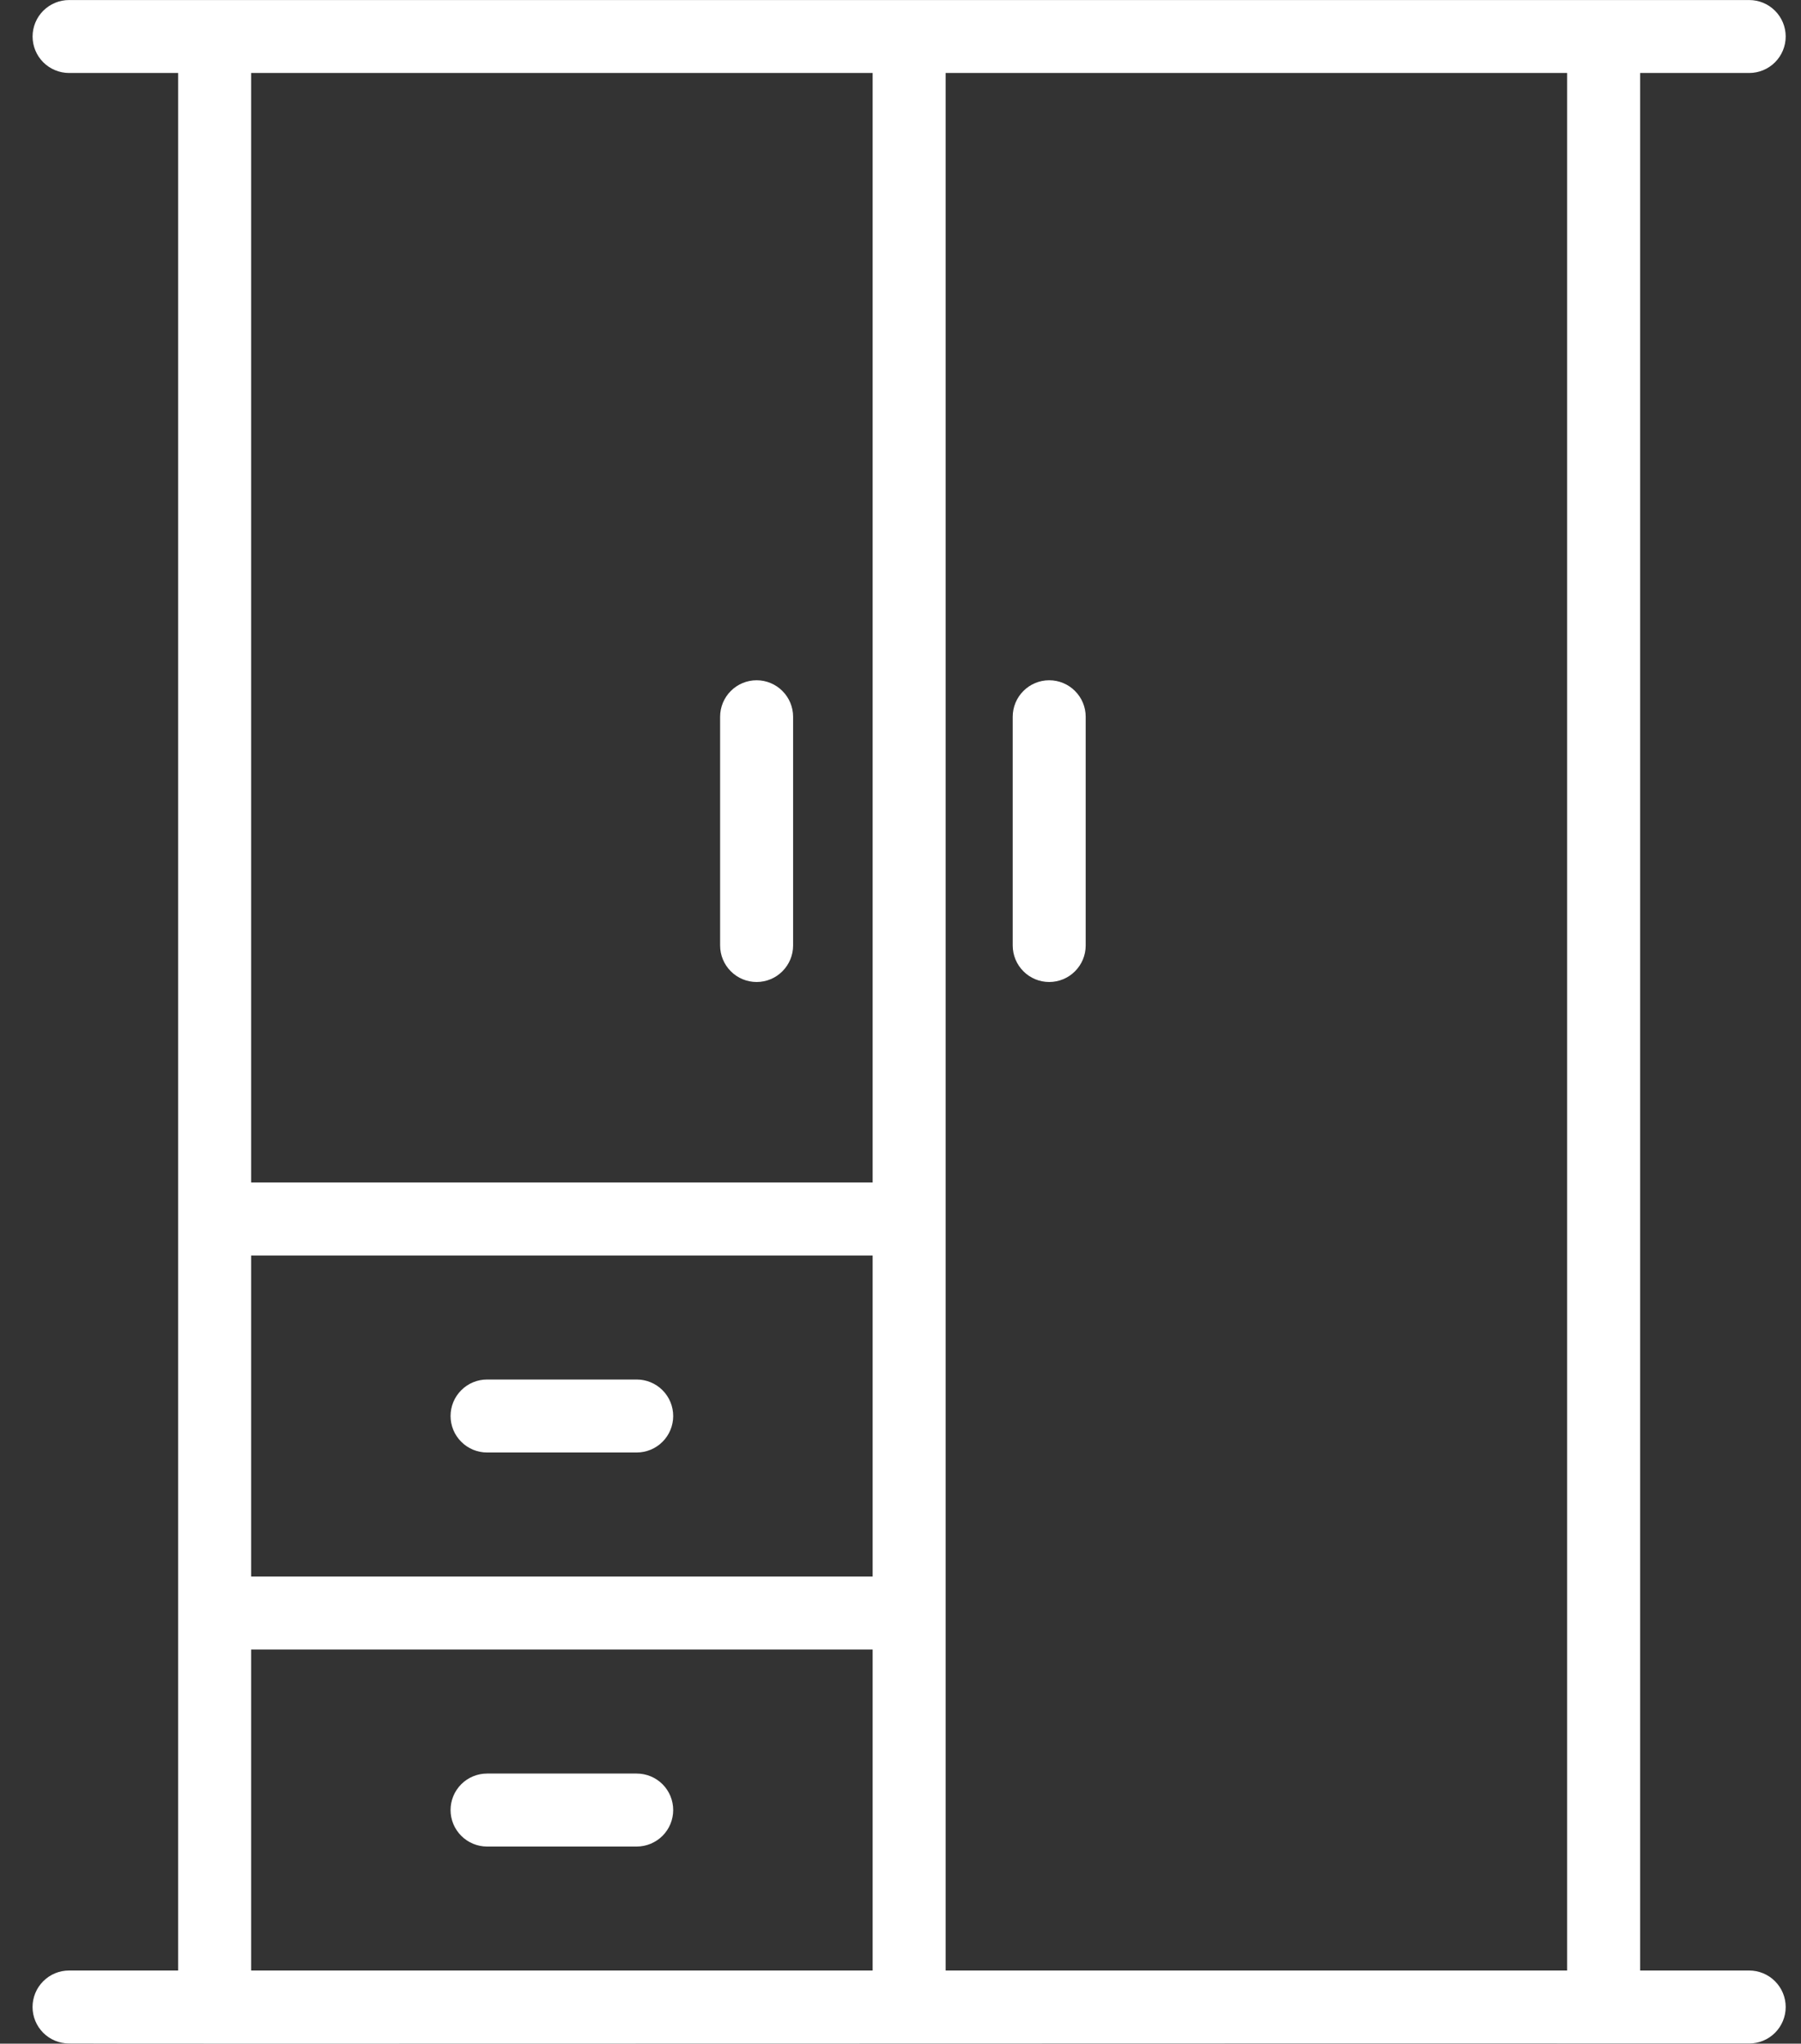
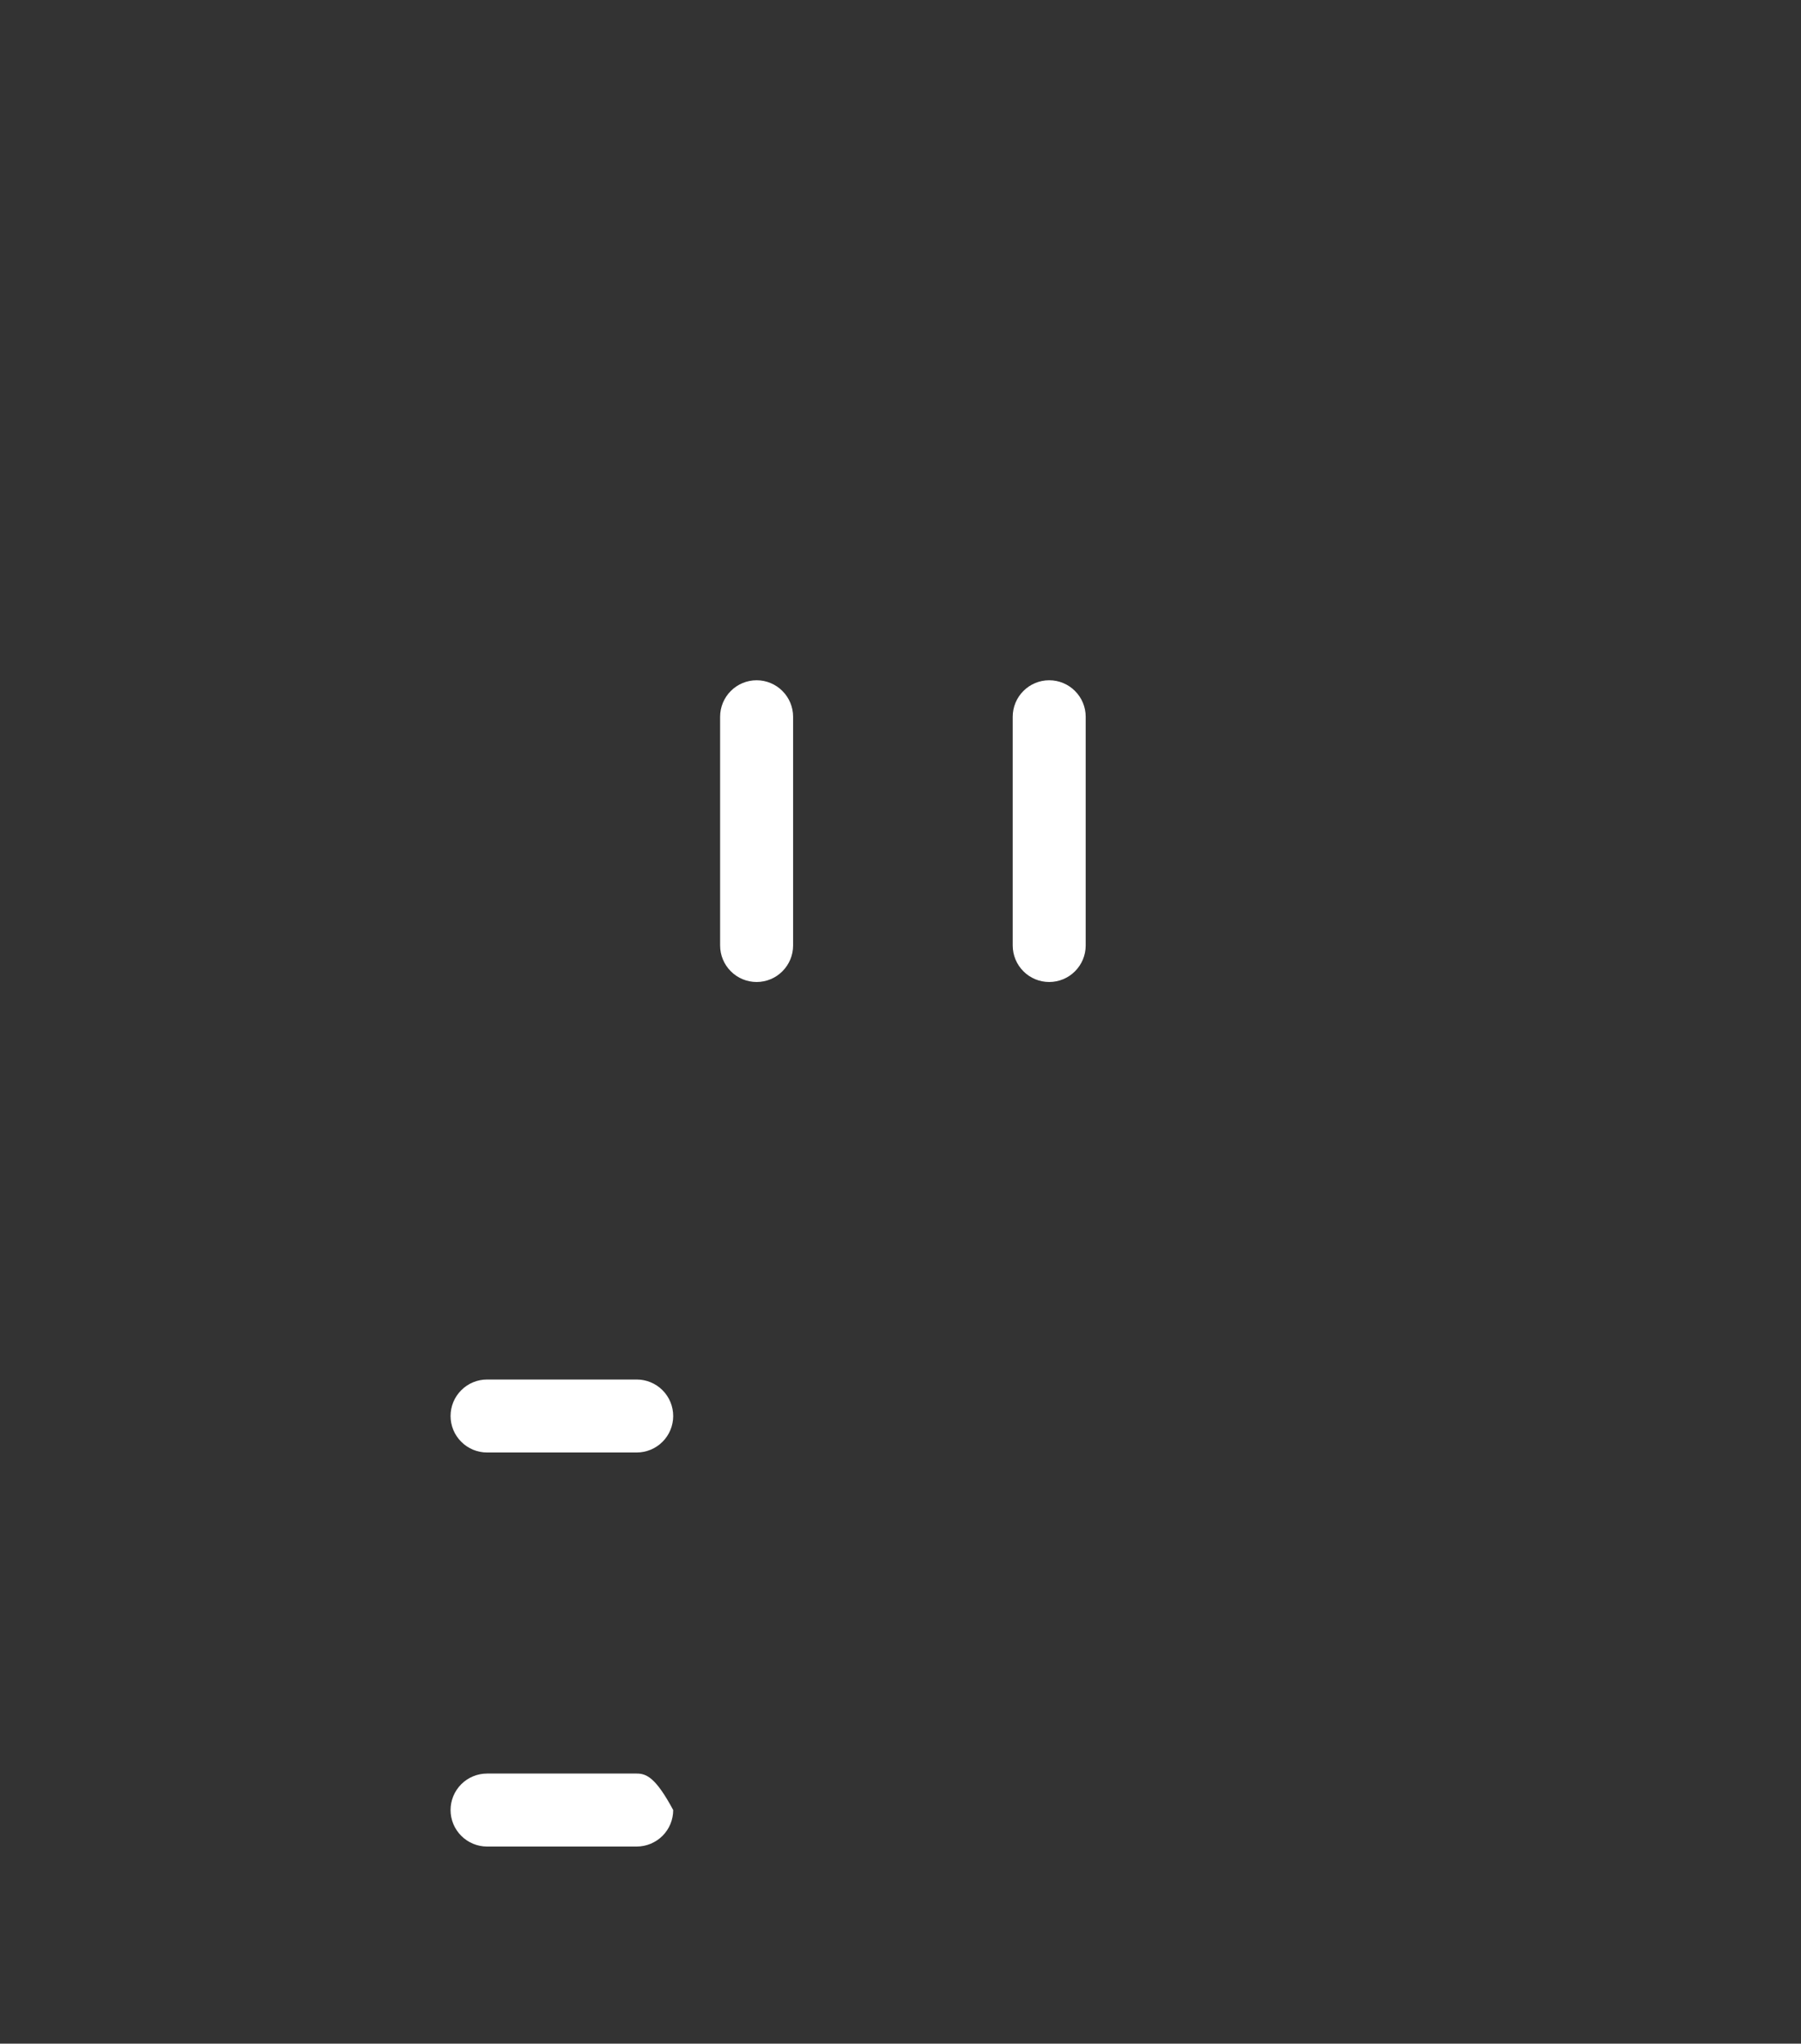
<svg xmlns="http://www.w3.org/2000/svg" width="52" height="59" viewBox="0 0 52 59" fill="none">
  <rect x="0" y="0" width="52" height="59" fill="#333333" stroke="none" />
-   <path d="M50.503 56.888H47.355V2.107H50.504C50.784 2.107 51.052 1.996 51.249 1.799C51.447 1.601 51.558 1.333 51.558 1.054C51.558 0.775 51.447 0.507 51.249 0.309C51.052 0.112 50.784 0.001 50.504 0.001C44.76 0.004 7.742 -0.002 1.995 0.001C1.716 0.001 1.448 0.112 1.25 0.309C1.052 0.507 0.941 0.775 0.941 1.054C0.941 1.333 1.052 1.601 1.25 1.799C1.448 1.996 1.716 2.107 1.995 2.107H5.144V56.888H1.994C1.714 56.888 1.446 56.999 1.249 57.197C1.051 57.394 0.94 57.662 0.94 57.942C0.94 58.221 1.051 58.489 1.249 58.687C1.446 58.884 1.714 58.995 1.994 58.995C2.082 59.01 44.601 58.985 46.301 58.995H50.504C50.784 58.995 51.052 58.884 51.249 58.687C51.447 58.489 51.558 58.221 51.558 57.942C51.558 57.662 51.447 57.394 51.249 57.197C51.052 56.999 50.783 56.888 50.503 56.888ZM7.251 36.246H25.196V45.514H7.251V36.246ZM25.196 2.107V34.139H7.251V2.107H25.196ZM7.251 47.621H25.196V56.888H7.251V47.621ZM27.303 56.888V2.107H45.248V56.888H27.303Z" fill="white" />
-   <path d="M30.293 19.639C30.014 19.639 29.746 19.75 29.549 19.948C29.351 20.145 29.24 20.413 29.24 20.693V27.296C29.24 27.576 29.351 27.843 29.549 28.041C29.746 28.239 30.014 28.35 30.293 28.35C30.573 28.35 30.841 28.239 31.038 28.041C31.236 27.843 31.347 27.576 31.347 27.296V20.693C31.347 20.413 31.236 20.145 31.038 19.948C30.841 19.75 30.573 19.639 30.293 19.639ZM21.846 28.35C22.125 28.35 22.393 28.239 22.59 28.041C22.788 27.843 22.899 27.576 22.899 27.296V20.693C22.899 20.413 22.788 20.145 22.59 19.948C22.393 19.75 22.125 19.639 21.846 19.639C21.566 19.639 21.298 19.75 21.101 19.948C20.903 20.145 20.792 20.413 20.792 20.693V27.296C20.792 27.576 20.903 27.843 21.101 28.041C21.298 28.239 21.566 28.35 21.846 28.35ZM18.384 39.826H14.062C13.783 39.826 13.515 39.937 13.318 40.135C13.12 40.332 13.009 40.6 13.009 40.88C13.009 41.159 13.12 41.427 13.318 41.624C13.515 41.822 13.783 41.933 14.062 41.933H18.384C18.663 41.933 18.931 41.822 19.129 41.624C19.326 41.427 19.437 41.159 19.437 40.88C19.437 40.6 19.326 40.332 19.129 40.135C18.931 39.937 18.663 39.826 18.384 39.826ZM18.384 51.202H14.062C13.783 51.202 13.515 51.313 13.318 51.51C13.12 51.708 13.009 51.976 13.009 52.255C13.009 52.535 13.12 52.802 13.318 53C13.515 53.197 13.783 53.309 14.062 53.309H18.384C18.663 53.309 18.931 53.197 19.129 53C19.326 52.802 19.437 52.535 19.437 52.255C19.437 51.976 19.326 51.708 19.129 51.51C18.931 51.313 18.663 51.202 18.384 51.202Z" fill="white" />
+   <path d="M30.293 19.639C30.014 19.639 29.746 19.75 29.549 19.948C29.351 20.145 29.24 20.413 29.24 20.693V27.296C29.24 27.576 29.351 27.843 29.549 28.041C29.746 28.239 30.014 28.35 30.293 28.35C30.573 28.35 30.841 28.239 31.038 28.041C31.236 27.843 31.347 27.576 31.347 27.296V20.693C31.347 20.413 31.236 20.145 31.038 19.948C30.841 19.75 30.573 19.639 30.293 19.639ZM21.846 28.35C22.125 28.35 22.393 28.239 22.59 28.041C22.788 27.843 22.899 27.576 22.899 27.296V20.693C22.899 20.413 22.788 20.145 22.59 19.948C22.393 19.75 22.125 19.639 21.846 19.639C21.566 19.639 21.298 19.75 21.101 19.948C20.903 20.145 20.792 20.413 20.792 20.693V27.296C20.792 27.576 20.903 27.843 21.101 28.041C21.298 28.239 21.566 28.35 21.846 28.35ZM18.384 39.826H14.062C13.783 39.826 13.515 39.937 13.318 40.135C13.12 40.332 13.009 40.6 13.009 40.88C13.009 41.159 13.12 41.427 13.318 41.624C13.515 41.822 13.783 41.933 14.062 41.933H18.384C18.663 41.933 18.931 41.822 19.129 41.624C19.326 41.427 19.437 41.159 19.437 40.88C19.437 40.6 19.326 40.332 19.129 40.135C18.931 39.937 18.663 39.826 18.384 39.826ZM18.384 51.202H14.062C13.783 51.202 13.515 51.313 13.318 51.51C13.12 51.708 13.009 51.976 13.009 52.255C13.009 52.535 13.12 52.802 13.318 53C13.515 53.197 13.783 53.309 14.062 53.309H18.384C18.663 53.309 18.931 53.197 19.129 53C19.326 52.802 19.437 52.535 19.437 52.255C18.931 51.313 18.663 51.202 18.384 51.202Z" fill="white" />
</svg>